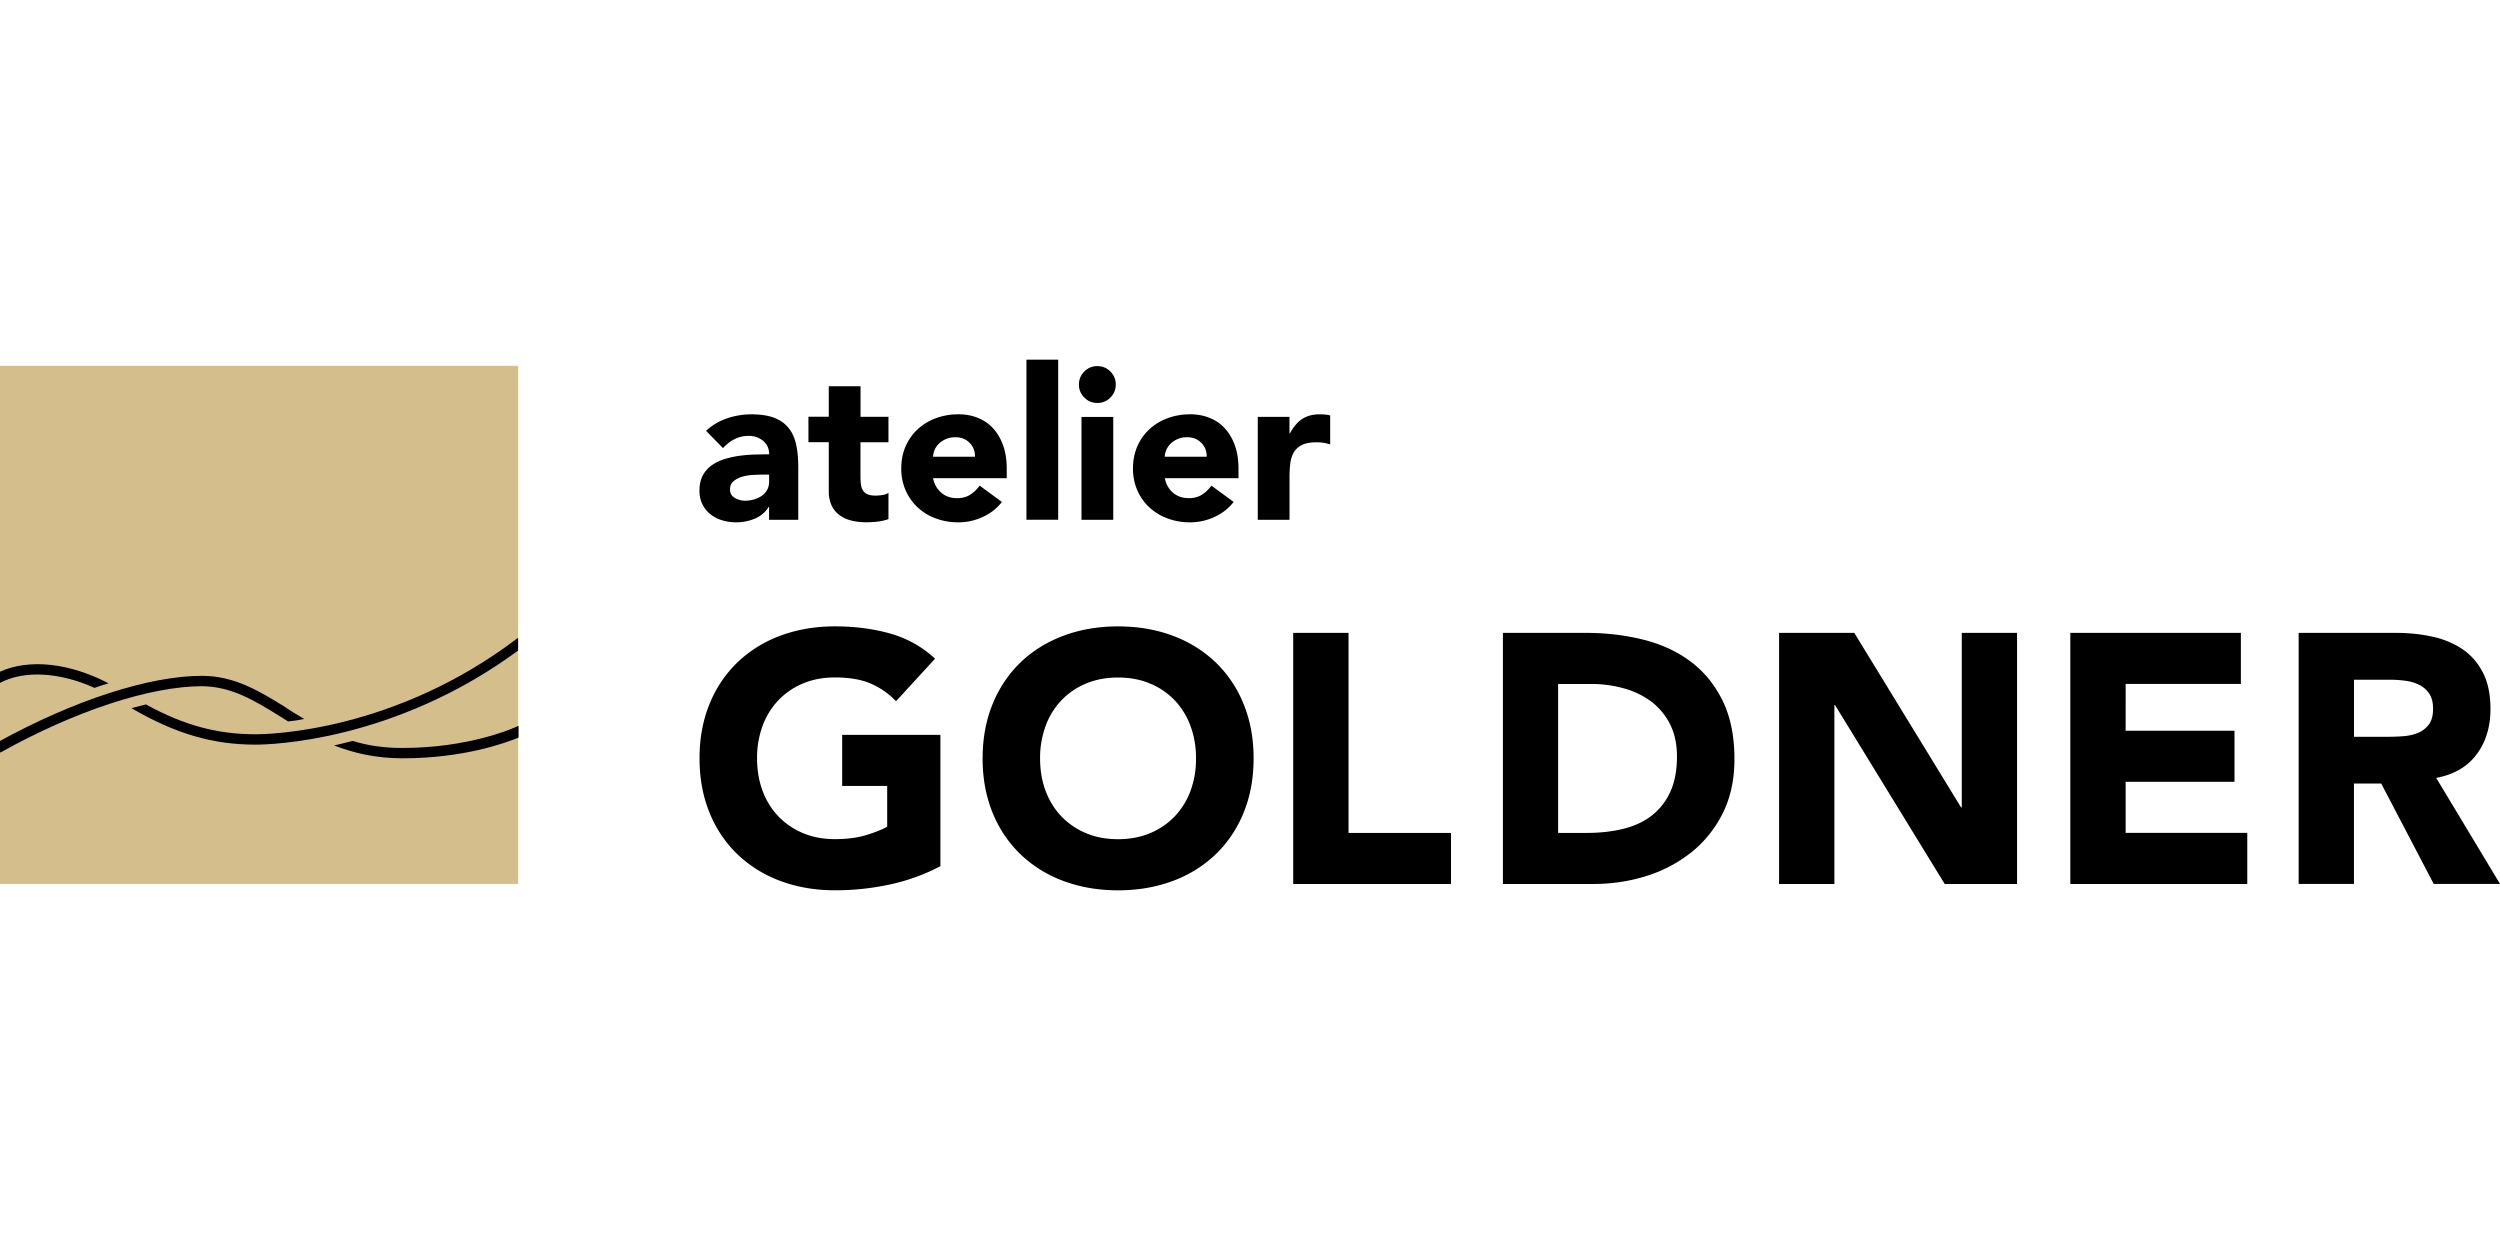
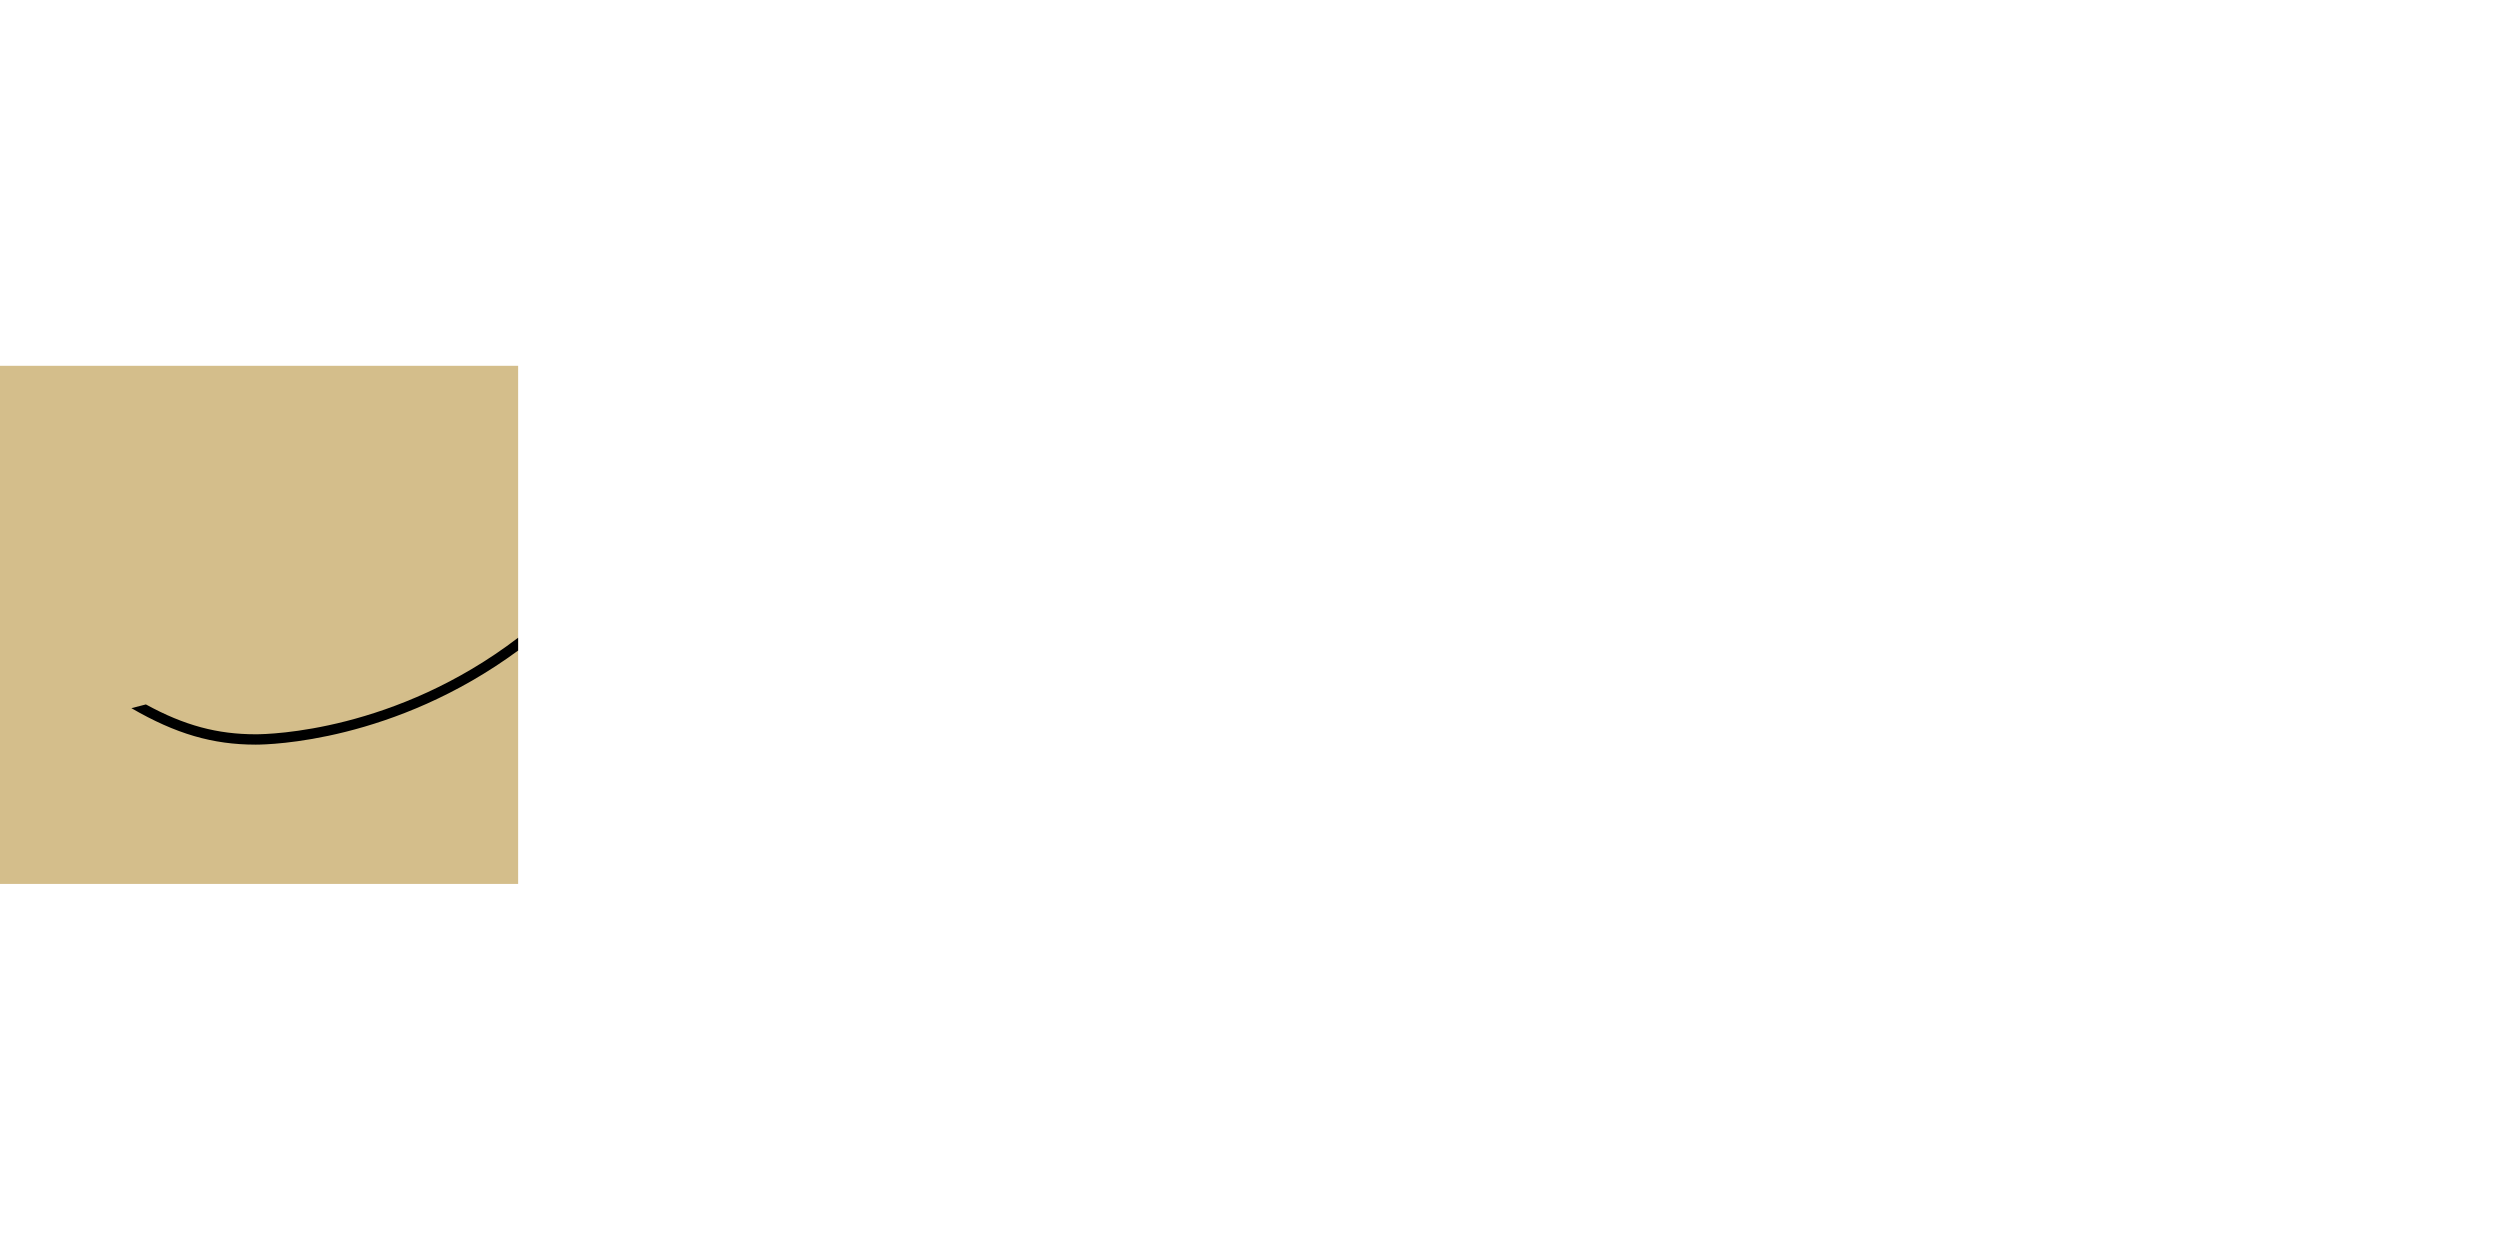
<svg xmlns="http://www.w3.org/2000/svg" viewBox="0 -130.85 909.5 454.75">
  <defs>
    <clipPath id="a">
-       <path fill="none" d="M0 2.23h188.5v188.5H0z" />
+       <path fill="none" d="M0 2.23h188.5v188.5H0" />
    </clipPath>
  </defs>
-   <path d="M279.83 53.54h-.16c-1.27 2-2.99 3.45-5.13 4.32a17.72 17.72 0 0 1-6.75 1.31c-1.74 0-3.43-.25-5.05-.73-1.55-.45-3-1.2-4.27-2.2-1.23-.97-2.23-2.21-2.93-3.61-.74-1.56-1.11-3.28-1.07-5.01 0-2.15.41-3.97 1.2-5.47.77-1.47 1.88-2.74 3.24-3.7 1.35-.98 2.91-1.73 4.66-2.28 1.74-.54 3.55-.93 5.42-1.2 1.87-.25 3.74-.41 5.63-.46 1.87-.05 3.6-.08 5.21-.08 0-2.06-.74-3.68-2.2-4.9a8 8 0 0 0-5.2-1.81c-2.01 0-3.63.41-5.21 1.2-1.59.81-3.01 1.93-4.19 3.27l-6.16-6.31c2.17-2.01 4.74-3.54 7.54-4.5 2.87-1 5.89-1.5 8.93-1.49 3.38 0 6.17.42 8.35 1.27 2.18.84 3.93 2.09 5.24 3.74 1.31 1.65 2.21 3.66 2.72 6.05.52 2.38.76 5.14.76 8.27v19.03h-10.62v-4.69l.03-.03Zm-2.85-11.7c-.87 0-1.97.03-3.27.11-1.28.07-2.54.29-3.77.65-1.13.32-2.18.88-3.09 1.62-.84.71-1.27 1.71-1.27 3.01 0 1.39.59 2.42 1.77 3.08 1.18.67 2.42 1 3.7 1 1.12 0 2.22-.16 3.27-.47 1.04-.31 1.99-.75 2.8-1.31.82-.56 1.48-1.27 1.96-2.15.48-.87.73-1.91.73-3.09v-2.47h-2.85.02Zm46.22-11.8h-10.16v12.48c0 1.03.05 1.96.16 2.8.08.77.31 1.52.7 2.2.38.64.97 1.14 1.66 1.43.75.33 1.73.5 2.95.5.63 0 1.43-.06 2.43-.19 1-.13 1.77-.42 2.28-.89V58c-1.27.46-2.62.76-4 .92-1.36.15-2.72.23-4.08.23-1.95 0-3.75-.2-5.39-.62-1.56-.36-3.03-1.03-4.32-1.97a9.146 9.146 0 0 1-2.88-3.5c-.73-1.65-1.09-3.44-1.04-5.24v-17.8h-7.4v-9.25h7.4V9.68h11.55v11.09h10.16v9.25Zm41.29 21.74c-1.85 2.37-4.19 4.19-7.02 5.47-2.82 1.28-5.75 1.93-8.78 1.93s-5.58-.46-8.13-1.39c-2.45-.86-4.71-2.22-6.63-3.97-1.89-1.74-3.4-3.85-4.43-6.2a19.568 19.568 0 0 1-1.62-8.09c0-2.98.55-5.67 1.62-8.09 1.03-2.35 2.54-4.46 4.43-6.2 1.93-1.75 4.18-3.1 6.63-3.98 2.54-.92 5.25-1.39 8.13-1.39 2.66 0 5.1.47 7.28 1.39 2.18.92 4.03 2.24 5.54 3.97 1.51 1.71 2.68 3.79 3.51 6.2.82 2.42 1.23 5.12 1.23 8.09v3.61h-26.8c.46 2.22 1.47 3.98 3.01 5.29 1.54 1.31 3.45 1.96 5.71 1.96 1.9 0 3.5-.42 4.81-1.28 1.31-.84 2.44-1.93 3.43-3.27l8.09 5.94h-.01Zm-9.79-16.49a6.7 6.7 0 0 0-1.93-5c-1.34-1.39-3.05-2.07-5.16-2.07-2.17-.05-4.28.74-5.89 2.2a7.13 7.13 0 0 0-2.28 4.89h15.26v-.02ZM373.42 0h11.55v58.24h-11.55V0Zm19.1 9.04c0-1.85.65-3.43 1.97-4.74 1.3-1.31 2.88-1.96 4.73-1.96s3.43.65 4.74 1.97c1.31 1.3 1.96 2.88 1.96 4.73s-.65 3.43-1.96 4.74c-1.24 1.28-2.95 2-4.74 1.97-1.85 0-3.43-.66-4.74-1.97a6.455 6.455 0 0 1-1.96-4.74Zm.93 11.78H405v37.44h-11.55V20.82Zm55.33 30.96c-1.85 2.37-4.19 4.19-7.01 5.47-2.82 1.28-5.75 1.93-8.78 1.93s-5.58-.46-8.13-1.39a19.57 19.57 0 0 1-6.63-3.97c-1.89-1.74-3.4-3.85-4.43-6.2a19.568 19.568 0 0 1-1.62-8.09c0-2.98.55-5.67 1.62-8.09 1.03-2.35 2.54-4.46 4.43-6.2 1.93-1.75 4.18-3.1 6.63-3.98 2.54-.92 5.25-1.39 8.13-1.39 2.66 0 5.1.47 7.28 1.39 2.18.92 4.04 2.24 5.55 3.97 1.51 1.71 2.68 3.79 3.51 6.2.82 2.42 1.23 5.12 1.23 8.09v3.61h-26.8c.46 2.22 1.46 3.98 3.01 5.29 1.54 1.31 3.44 1.96 5.7 1.96 1.91 0 3.51-.42 4.82-1.28 1.31-.84 2.44-1.93 3.43-3.27l8.09 5.94h-.02Zm-9.79-16.49c.08-1.86-.62-3.67-1.93-5-1.34-1.39-3.05-2.07-5.16-2.07-2.17-.05-4.28.74-5.89 2.2a7.13 7.13 0 0 0-2.28 4.89h15.26v-.02Zm18.57-14.48h11.55v6.02h.16c1.23-2.31 2.7-4.06 4.4-5.21s3.82-1.73 6.39-1.73c.67 0 1.34.03 2.01.08.67.05 1.27.16 1.85.31v10.54c-1.6-.51-3.26-.77-4.94-.76-2.21 0-3.96.31-5.23.93-1.28.62-2.28 1.48-2.97 2.58-.72 1.21-1.18 2.57-1.34 3.97-.2 1.54-.31 3.24-.31 5.08v15.64h-11.55V20.83l-.02-.02ZM342.11 184.27a72.054 72.054 0 0 1-18.58 6.7 94.284 94.284 0 0 1-19.75 2.07c-7.14 0-13.71-1.12-19.74-3.35a45.178 45.178 0 0 1-15.62-9.62 43.48 43.48 0 0 1-10.25-15.17c-2.45-5.94-3.68-12.57-3.68-19.87s1.23-13.94 3.68-19.87c2.31-5.73 5.8-10.9 10.25-15.17 4.49-4.24 9.81-7.51 15.62-9.62 6.01-2.22 12.59-3.35 19.74-3.35s14.04.89 20.2 2.65a39.602 39.602 0 0 1 16.19 9.11l-14.19 15.47a28.28 28.28 0 0 0-9.29-6.45c-3.45-1.47-7.75-2.2-12.91-2.2-4.3 0-8.2.74-11.67 2.2-3.38 1.4-6.43 3.49-8.96 6.13a26.808 26.808 0 0 0-5.74 9.35 33.54 33.54 0 0 0-1.99 11.74c0 4.21.67 8.24 1.99 11.8 1.33 3.57 3.24 6.67 5.74 9.29 2.49 2.62 5.49 4.66 8.96 6.12 3.49 1.47 7.37 2.2 11.67 2.2s8.17-.5 11.37-1.48c3.17-.98 5.72-1.99 7.61-3.04v-14.84h-16.38v-18.58h35.74v47.77Zm15.37-39.23c0-7.3 1.23-13.93 3.68-19.87A43.8 43.8 0 0 1 371.41 110c4.38-4.17 9.58-7.37 15.62-9.62 6.01-2.22 12.59-3.35 19.74-3.35s13.72 1.12 19.75 3.35c5.8 2.11 11.12 5.38 15.61 9.62a43.48 43.48 0 0 1 10.25 15.17c2.45 5.94 3.68 12.57 3.68 19.87s-1.23 13.94-3.68 19.87c-2.31 5.73-5.8 10.9-10.25 15.17a45.236 45.236 0 0 1-15.62 9.62c-6.02 2.22-12.61 3.35-19.75 3.35s-13.71-1.12-19.74-3.35a45.178 45.178 0 0 1-15.62-9.62 43.48 43.48 0 0 1-10.25-15.17c-2.45-5.94-3.68-12.57-3.68-19.87Zm20.9 0c0 4.3.67 8.25 2 11.8 1.32 3.57 3.24 6.67 5.74 9.29s5.49 4.66 8.96 6.12c3.49 1.47 7.37 2.2 11.67 2.2s8.2-.74 11.67-2.2c3.38-1.4 6.43-3.48 8.96-6.12 2.49-2.62 4.41-5.72 5.74-9.29 1.36-3.78 2.04-7.78 1.99-11.8.04-4-.63-7.97-1.99-11.73a26.94 26.94 0 0 0-5.74-9.36 26.246 26.246 0 0 0-8.96-6.12c-3.49-1.47-7.37-2.2-11.67-2.2s-8.2.74-11.67 2.2c-3.38 1.4-6.43 3.48-8.96 6.12a26.759 26.759 0 0 0-5.74 9.36 33.494 33.494 0 0 0-2 11.73Zm92.1-45.65h20.12v72.77h37.28v18.58h-57.41V99.39h.01Zm76.26 0h30.19c7.3 0 14.26.81 20.84 2.45 6.58 1.63 12.33 4.29 17.22 7.93 4.91 3.66 8.79 8.42 11.68 14.26 2.88 5.85 4.32 12.95 4.32 21.29 0 7.4-1.4 13.92-4.19 19.55a42.312 42.312 0 0 1-11.28 14.19 50.06 50.06 0 0 1-16.38 8.72c-6.19 1.98-12.69 2.96-19.48 2.96h-32.9V99.39Zm20.12 72.77h10.46c4.65 0 8.96-.46 12.96-1.42 3.99-.95 7.47-2.51 10.38-4.7 2.98-2.27 5.35-5.25 6.91-8.65 1.68-3.57 2.51-7.93 2.51-13.09 0-4.47-.84-8.37-2.51-11.67a23.602 23.602 0 0 0-6.78-8.2c-3-2.23-6.4-3.87-10.01-4.85a43.921 43.921 0 0 0-12.06-1.6h-11.88v54.19h.02Zm80.38-72.77h27.35l38.84 63.48h.26V99.39h20.12v91.35h-26.33l-39.86-65.03h-.27v65.03h-20.12V99.39Zm105.93 0h62.06v18.58h-41.92V135h39.6v18.58h-39.6v18.58h44.25v18.58h-64.38V99.39Zm83.08 0h35.35c4.64 0 9.05.45 13.21 1.36 3.91.8 7.63 2.33 10.97 4.52 3.13 2.1 5.62 4.94 7.48 8.52 1.85 3.56 2.77 8.02 2.77 13.35 0 6.45-1.68 11.93-5.03 16.44-3.35 4.52-8.26 7.37-14.71 8.57l23.22 38.58h-24.12l-19.09-36.52h-9.93v36.52h-20.12V99.38v.02Zm20.12 37.81h11.88c1.81 0 3.72-.06 5.74-.19 2.03-.13 3.85-.52 5.49-1.16a9.366 9.366 0 0 0 4.07-3.04c1.07-1.37 1.6-3.3 1.6-5.79 0-2.33-.47-4.18-1.42-5.56a9.56 9.56 0 0 0-3.61-3.16c-1.58-.77-3.29-1.27-5.03-1.48-1.84-.26-3.69-.39-5.55-.39h-13.16v20.78-.02Z" />
  <g clip-path="url(#a)">
    <path fill="#d4be8b" d="M0 2.23v188.5h188.5V2.22H0Z" />
-     <path d="M0 117.59c8.75-4.67 21.71-3.92 34.38 1.81 1.66-.6 3.47-1.2 5.13-1.66-14.18-7.39-28.8-9.05-39.51-4.23v4.08Zm101.94 12.21c.9.6 1.96 1.2 2.87 1.81 1.98-.18 3.94-.48 5.88-.9-2.26-1.36-4.67-2.72-6.79-4.23-9.5-5.87-18.54-11.46-30.46-11.46-19.15 0-46.44 8.9-73.44 23.68v4.07l.15.15c27-15.08 54.44-24.13 73.44-24.13 10.71.15 18.85 5.13 28.35 11.01Zm86.56 3.47c-2.26 1.05-18.1 7.99-42.23 7.99-6.78 0-12.67-.91-17.95-2.57-2.41.6-4.67 1.2-6.78 1.66 7.08 2.72 15.08 4.67 24.88 4.67 22.01 0 37.1-5.43 42.23-7.54v-4.23h-.15Z" />
    <path d="M188.5 101.15c-44.64 34.08-90.33 35.13-95.46 35.13-13.87 0-25.94-3.16-39.96-10.86-1.66.45-3.47.9-5.28 1.36 16.13 9.35 29.56 13.27 45.24 13.27 5.12 0 50.36-1.05 95.45-34.23v-4.67Z" />
  </g>
</svg>